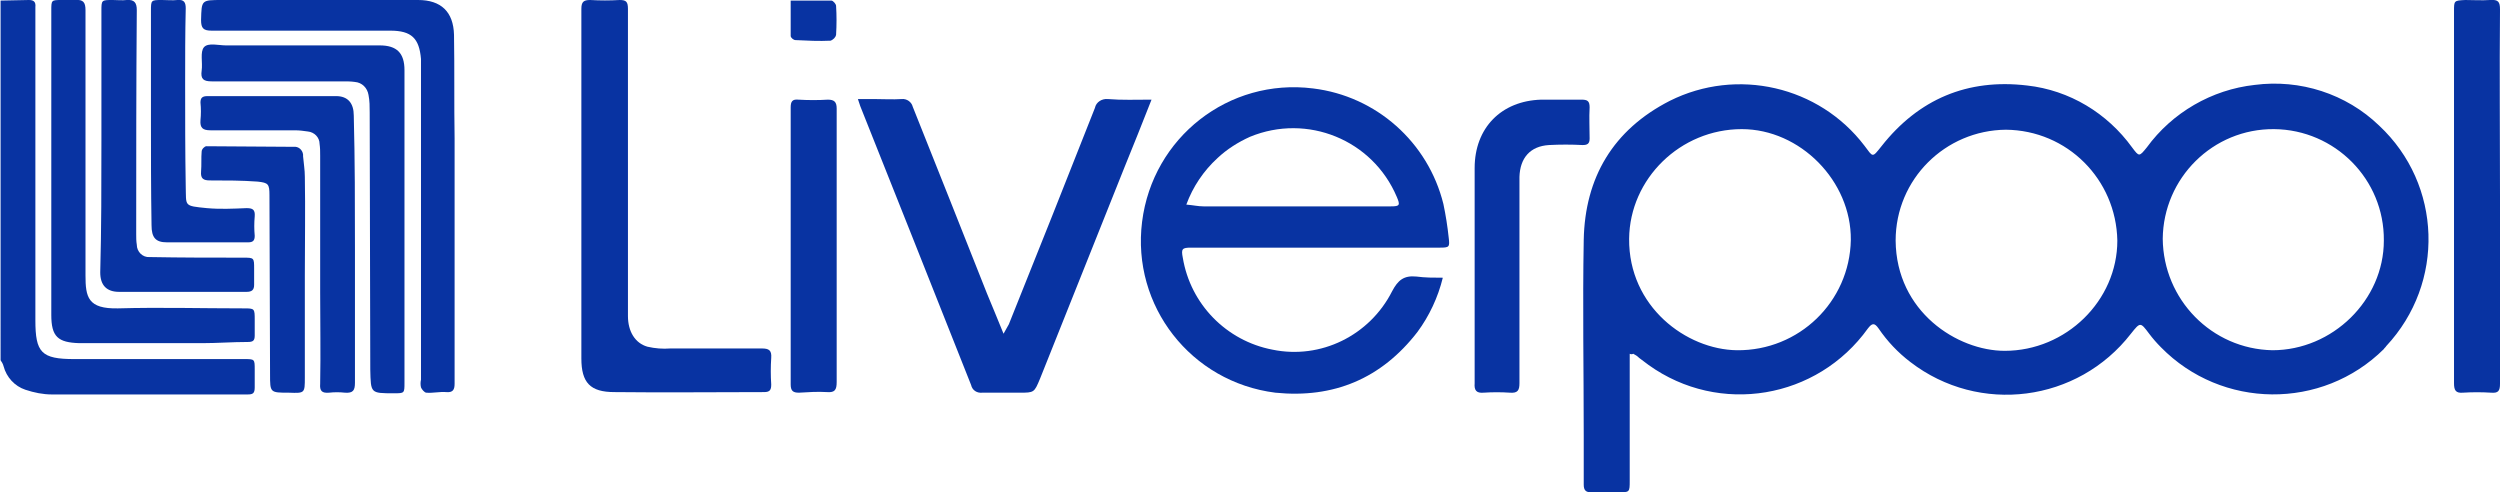
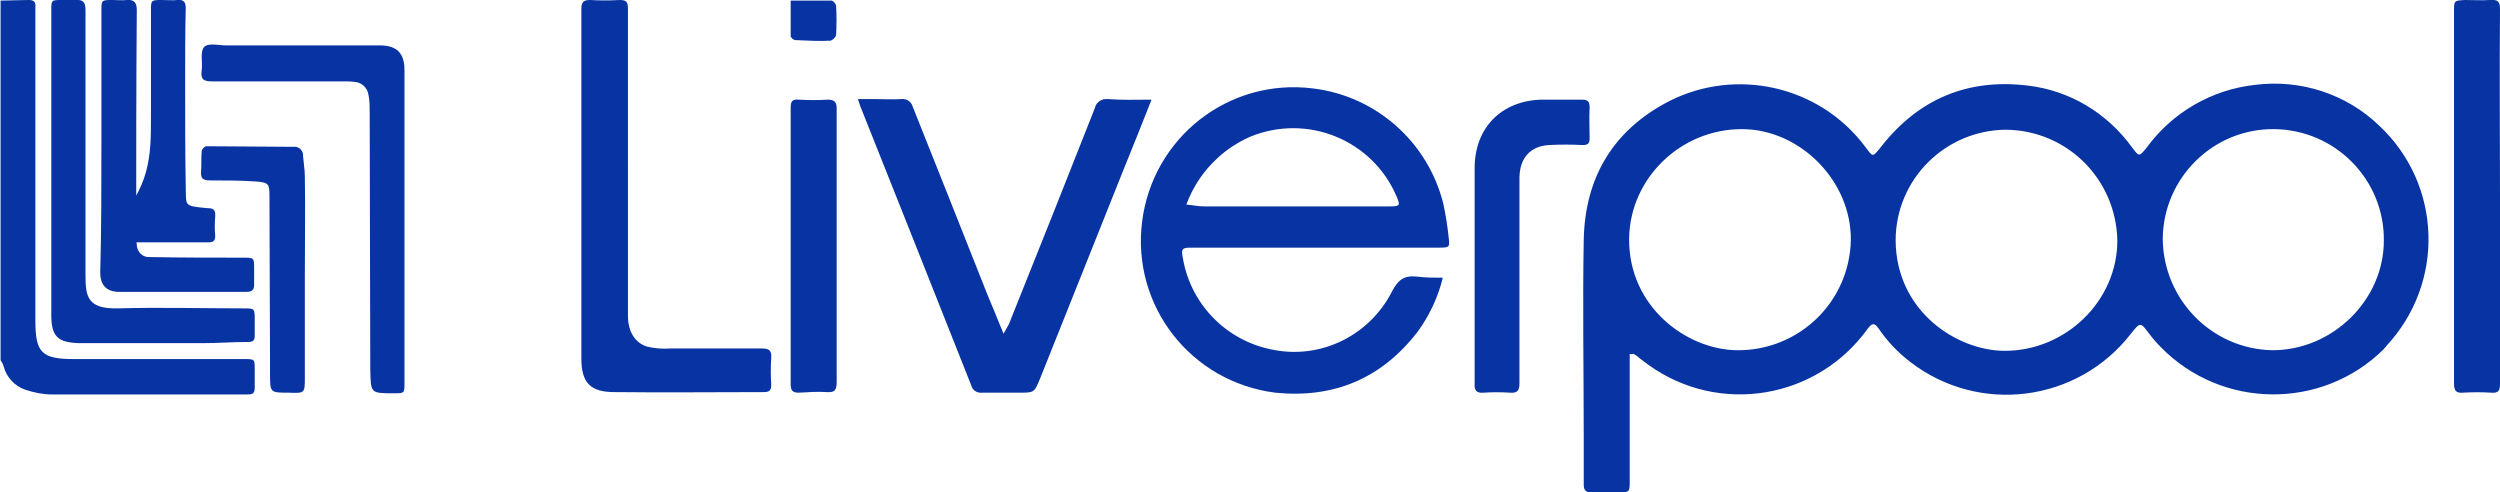
<svg xmlns="http://www.w3.org/2000/svg" version="1.1" id="Capa_1" x="0px" y="0px" viewBox="0 0 424 83.5" style="enable-background:new 0 0 424 83.5;" xml:space="preserve">
  <style type="text/css">
	.st0{fill:#0833A2;}
</style>
  <title>liverpool</title>
  <g id="Capa_2_1_">
    <g id="Capa_2-2">
      <path class="st0" d="M0,0.1L4.9,0C5.7,0,6.1,0.3,6,1.2c0,0.4,0,0.9,0,1.4v51.7c0,5.5,1,6.6,6.6,6.6h28.8c1.8,0,1.8,0,1.8,1.8    c0,1,0,2,0,3s-0.3,1.2-1.2,1.2c-1.2,0-2.3,0-3.5,0c-9.9,0-19.8,0-29.7,0c-1.5,0-3-0.3-4.5-0.8c-1.8-0.6-3.2-2.1-3.7-4    c-0.1-0.4-0.3-0.7-0.5-1V0.1z" />
      <path class="st0" d="M276.4,60v21.5c0,2,0,2-2,2c-1.5,0-3,0-4.5,0c-0.9,0-1.3-0.3-1.3-1.3c0-2.8,0-5.5,0-8.3    c0-11.1-0.2-22.1,0-33.2c0.2-10.6,5-18.7,14.6-23.6c11.4-5.7,25.3-2.5,33,7.6c1.5,2,1.3,2.1,2.9,0.1c6.3-8,14.6-11.5,24.7-10.3    c7.2,0.8,13.6,4.7,17.8,10.5c1.2,1.6,1.2,1.6,2.5,0c4.3-5.9,11-9.8,18.3-10.6c7.7-1,15.5,1.5,21.1,6.9c10.7,10,11.2,26.7,1.2,37.4    c-0.1,0.2-0.3,0.3-0.4,0.5c-10.5,10.4-27.5,10.2-37.8-0.3c-0.7-0.7-1.4-1.5-2-2.3c-1.5-2-1.5-2-3.1,0c-9,11.6-25.7,13.8-37.4,4.8    c-2.1-1.6-3.9-3.5-5.4-5.7c-0.7-1-1.1-0.9-1.8,0c-8.6,12-25.2,14.8-37.2,6.2c-0.5-0.4-1.1-0.8-1.6-1.2c-0.3-0.3-0.6-0.5-1-0.7    C276.8,60.1,276.6,60.1,276.4,60z M340.2,22c-10.3,0.1-18.7,8.4-18.7,18.8c0.1,12.1,10.5,18.7,18.5,18.7    c10.4,0,19.1-8.5,19.1-18.7C358.9,30.4,350.6,22.1,340.2,22z M276.3,40.5c-0.1,11.5,9.7,18.8,18.3,18.9    c10.5,0.1,19.1-8.2,19.3-18.7c0.1-10-8.6-18.8-18.5-18.8C285,21.9,276.4,30.3,276.3,40.5z M404.3,40.8    c0.1-10.4-8.3-18.8-18.6-18.9c-10.4-0.1-18.8,8.3-18.9,18.6c0.1,10.3,8.3,18.7,18.6,18.9C395.6,59.4,404.3,50.9,404.3,40.8    L404.3,40.8z" />
      <path class="st0" d="M244.7,47.1c-0.8,3.3-2.3,6.5-4.3,9.2c-6.1,7.9-14.2,11.3-24.1,10.3c-14.3-1.8-24.4-14.7-22.6-29    s14.7-24.4,29-22.6c10.7,1.3,19.5,9.1,22.1,19.6c0.4,1.9,0.7,3.8,0.9,5.7c0.2,1.6,0.1,1.7-1.5,1.7L212.3,42c-3.4,0-6.9,0-10.3,0    c-1.5,0-1.7,0.2-1.4,1.7c1.3,7.9,7.4,14.1,15.2,15.6c8.2,1.7,16.5-2.4,20.3-9.9c1-1.9,2-2.7,4.1-2.5    C241.7,47.1,243.2,47.1,244.7,47.1z M201.2,34.7c1.2,0.1,2,0.3,2.9,0.3c10.6,0,21.2,0,31.8,0c1.5,0,1.6-0.2,1-1.6    c-4.1-9.7-15.2-14.2-24.9-10.2c-2,0.9-3.9,2.1-5.5,3.6C204.1,29,202.3,31.7,201.2,34.7z" />
      <path class="st0" d="M195.3,16.9c-1.6,4.1-3.1,7.8-4.6,11.5l-14.3,35.8c-1,2.4-1,2.4-3.5,2.4c-2.1,0-4.2,0-6.3,0    c-0.9,0.1-1.7-0.4-1.9-1.3c-3.4-8.6-6.8-17.1-10.2-25.7c-2.9-7.2-5.7-14.4-8.6-21.6c-0.1-0.3-0.2-0.6-0.4-1.2h2.8    c1.5,0,3.1,0.1,4.6,0c0.9-0.1,1.7,0.5,1.9,1.3c4.2,10.5,8.4,21.1,12.6,31.7c0.9,2.2,1.8,4.3,2.8,6.8c0.3-0.5,0.6-1.1,0.9-1.6    c4.9-12.2,9.8-24.5,14.6-36.7c0.2-1,1.2-1.6,2.2-1.5C190.3,17,192.6,16.9,195.3,16.9z" />
      <path class="st0" d="M106.5,27.6c0,8.7,0,17.3,0,26c0,2.6,1.2,4.6,3.3,5.2c1.3,0.3,2.6,0.4,3.9,0.3c5.2,0,10.3,0,15.5,0    c1.2,0,1.7,0.3,1.6,1.6c-0.1,1.5-0.1,3,0,4.5c0,0.9-0.2,1.3-1.2,1.3c-8.5,0-16.9,0.1-25.4,0c-4.1,0-5.6-1.6-5.6-5.7    c0-16.7,0-33.4,0-50.1c0-3.1,0-6.1,0-9.2C98.6,0.3,99,0,100.1,0c1.7,0.1,3.3,0.1,5,0c1.1,0,1.4,0.3,1.4,1.5    C106.5,10.2,106.5,18.9,106.5,27.6z" />
-       <path class="st0" d="M77.1,35.7c0,9.8,0,19.6,0,29.4c0,1-0.3,1.5-1.4,1.4s-2.3,0.2-3.4,0.1c-0.3,0-0.8-0.6-0.9-0.9    c-0.1-0.4-0.1-0.9,0-1.3V11.6c0-0.5,0-1.1,0-1.6c-0.3-3.5-1.6-4.8-5.2-4.8c-10.1,0-20.2,0-30.3,0c-1.4,0-1.8-0.4-1.8-1.8    C34.2,0,34.1,0,37.7,0h33.2c3.9,0,6,2,6.1,5.9c0.1,5.9,0,11.7,0.1,17.6C77.1,27.6,77.1,31.6,77.1,35.7L77.1,35.7z" />
      <path class="st0" d="M424,33.3c0,10.6,0,21.2,0,31.8c0,1.2-0.3,1.6-1.5,1.5c-1.6-0.1-3.2-0.1-4.8,0c-1.2,0.1-1.5-0.4-1.5-1.6    c0-6.5,0-12.9,0-19.3V1.9c0-1.8,0-1.8,1.9-1.9c1.4,0,2.8,0.1,4.2,0s1.7,0.3,1.7,1.6C423.9,12.2,424,22.8,424,33.3z" />
      <path class="st0" d="M68.6,38.2v26.7c0,1.8,0,1.8-1.8,1.8c-4,0-3.9,0-4-4c0-14.5-0.1-29-0.1-43.6c0-1,0-2-0.2-3    c-0.2-1.2-1.1-2.1-2.3-2.2c-0.7-0.1-1.3-0.1-2-0.1c-7.4,0-14.8,0-22.3,0c-1.4,0-1.9-0.4-1.7-1.8S33.9,8.8,34.6,8s2.5-0.3,3.7-0.3    c8.7,0,17.4,0,26.1,0c2.9,0,4.2,1.3,4.2,4.2L68.6,38.2z" />
      <path class="st0" d="M8.7,27.7V1.8C8.7,0,8.7,0,10.5,0c0.8,0,1.5,0,2.3,0c1.3-0.1,1.7,0.4,1.7,1.7c0,15,0,30,0,45    c0,3.7,0.4,5.7,5.5,5.6c7.1-0.2,14.2,0,21.3,0c1.9,0,1.9,0,1.9,2c0,0.9,0,1.7,0,2.6S42.9,58,42,58c-2.6,0-5.2,0.2-7.7,0.2    c-6.6,0-13.1,0-19.7,0h-1.1c-3.7-0.1-4.8-1.1-4.8-4.8C8.7,44.8,8.7,36.3,8.7,27.7z" />
      <path class="st0" d="M250.1,46.3V28.5c0-6.8,4.5-11.4,11.3-11.6c2.3,0,4.5,0,6.8,0c1,0,1.4,0.2,1.4,1.3c-0.1,1.8,0,3.5,0,5.3    c0,0.9-0.4,1.1-1.2,1.1c-1.9-0.1-3.8-0.1-5.7,0c-3.2,0.2-4.9,2.2-5,5.4c0,5.1,0,10.3,0,15.4c0,6.5,0,13.1,0,19.6    c0,1.2-0.3,1.7-1.6,1.6c-1.5-0.1-3-0.1-4.5,0c-1.2,0.1-1.6-0.4-1.5-1.6C250.1,58.9,250.1,52.6,250.1,46.3z" />
      <path class="st0" d="M17.2,23.9v-22c0-1.9,0-1.9,1.9-1.9c0.8,0,1.6,0.1,2.4,0c1.3-0.1,1.7,0.5,1.7,1.7c-0.1,12.7-0.1,25.3-0.1,38    c0,0.6,0,1.2,0.1,1.8c0,1.2,1,2.2,2.2,2.1c0,0,0.1,0,0.1,0c5.2,0.1,10.5,0.1,15.7,0.1c1.9,0,1.9,0,1.9,1.9c0,0.9,0,1.8,0,2.7    s-0.4,1.2-1.3,1.2c-7.2,0-14.4,0-21.6,0c-2.1,0-3.2-1.1-3.2-3.3C17.2,38.8,17.2,31.4,17.2,23.9z" />
-       <path class="st0" d="M60.2,42.3c0,7.5,0,15.1,0,22.6c0,1.3-0.3,1.8-1.7,1.7c-0.9-0.1-1.8-0.1-2.7,0c-1.2,0.1-1.6-0.3-1.5-1.5    c0.1-5.2,0-10.4,0-15.6c0-7.7,0-15.4,0-23.1c0-0.7,0-1.3-0.1-2c0-1.1-0.9-2-2-2.1c-0.7-0.1-1.4-0.2-2.2-0.2c-4.8,0-9.5,0-14.3,0    c-1.3,0-1.8-0.4-1.7-1.7c0.1-1,0.1-2,0-3c0-0.8,0.3-1.1,1.2-1.1c7.3,0,14.6,0,21.8,0c2,0,3,1.2,3,3.3    C60.2,27.2,60.2,34.8,60.2,42.3z" />
      <path class="st0" d="M141.9,41.7c0,7.7,0,15.4,0,23.1c0,1.3-0.3,1.8-1.6,1.7c-1.6-0.1-3.2,0-4.8,0.1c-1,0-1.4-0.3-1.4-1.4    c0-15.6,0-31.3,0-47c0-1,0.3-1.4,1.3-1.3c1.7,0.1,3.4,0.1,5,0c1.1,0,1.5,0.4,1.5,1.5C141.9,26.1,141.9,33.9,141.9,41.7z" />
      <path class="st0" d="M51.7,46.7c0,5.8,0,11.5,0,17.3c0,2.7,0,2.7-2.7,2.6c-3.2,0-3.2,0-3.2-3.1l-0.1-30.4c0-1.9-0.2-2.1-2-2.3    c-2.7-0.2-5.4-0.2-8.1-0.2c-1.1,0-1.6-0.3-1.5-1.5s0-2.3,0.1-3.4c0-0.4,0.5-0.9,0.8-0.9c4.9,0,9.8,0.1,14.8,0.1    c0.8-0.1,1.5,0.5,1.6,1.3c0,0.1,0,0.2,0,0.3c0.1,1.2,0.3,2.3,0.3,3.5C51.8,35.6,51.7,41.1,51.7,46.7z" />
-       <path class="st0" d="M25.6,20V1.9c0-1.9,0-1.9,1.9-1.9c0.9,0,1.7,0.1,2.6,0c1.1-0.1,1.4,0.4,1.4,1.4c-0.1,4.2-0.1,8.5-0.1,12.7    c0,5.8,0,11.7,0.1,17.5c0.1,3.4-0.4,3.3,3.6,3.7c2.2,0.2,4.4,0.1,6.7,0c1,0,1.5,0.2,1.4,1.4c-0.1,1.1-0.1,2.2,0,3.3    c0,0.8-0.3,1.1-1.1,1.1c-4.6,0-9.2,0-13.8,0c-1.9,0-2.6-0.8-2.6-2.9C25.6,32.1,25.6,26.1,25.6,20z" />
+       <path class="st0" d="M25.6,20V1.9c0-1.9,0-1.9,1.9-1.9c0.9,0,1.7,0.1,2.6,0c1.1-0.1,1.4,0.4,1.4,1.4c-0.1,4.2-0.1,8.5-0.1,12.7    c0,5.8,0,11.7,0.1,17.5c0.1,3.4-0.4,3.3,3.6,3.7c1,0,1.5,0.2,1.4,1.4c-0.1,1.1-0.1,2.2,0,3.3    c0,0.8-0.3,1.1-1.1,1.1c-4.6,0-9.2,0-13.8,0c-1.9,0-2.6-0.8-2.6-2.9C25.6,32.1,25.6,26.1,25.6,20z" />
      <path class="st0" d="M134.1,0.1c2.4,0,4.6,0,6.9,0c0.3,0,0.8,0.6,0.8,0.9c0.1,1.6,0.1,3.2,0,4.9c-0.1,0.5-0.5,0.8-0.9,1    c-2,0.1-4,0-6-0.1c-0.3,0-0.8-0.4-0.8-0.7C134.1,4.1,134.1,2.2,134.1,0.1z" />
    </g>
  </g>
</svg>